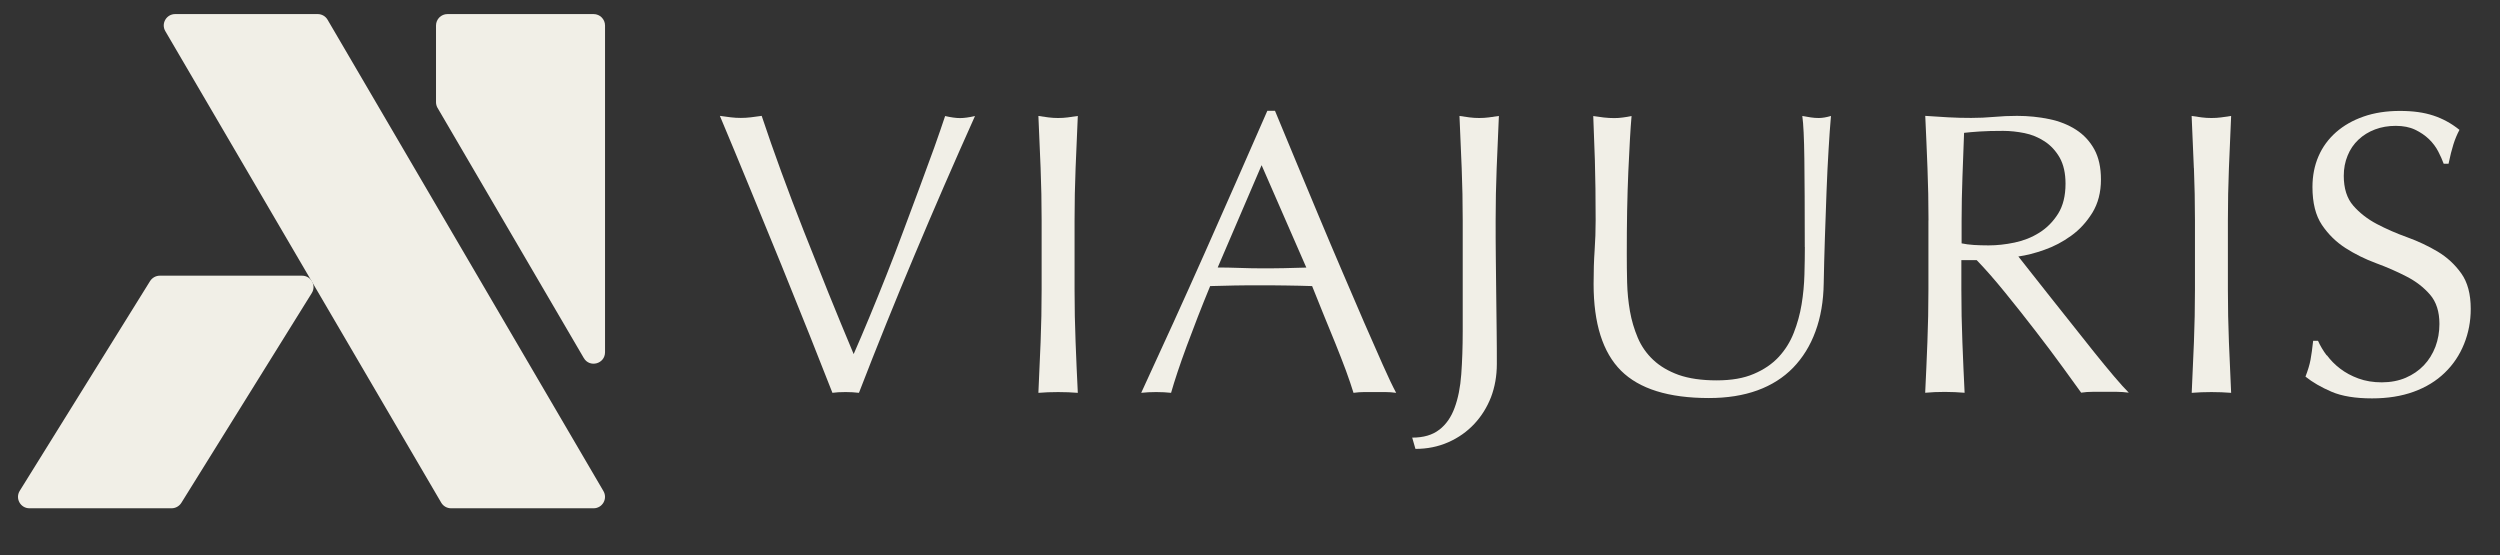
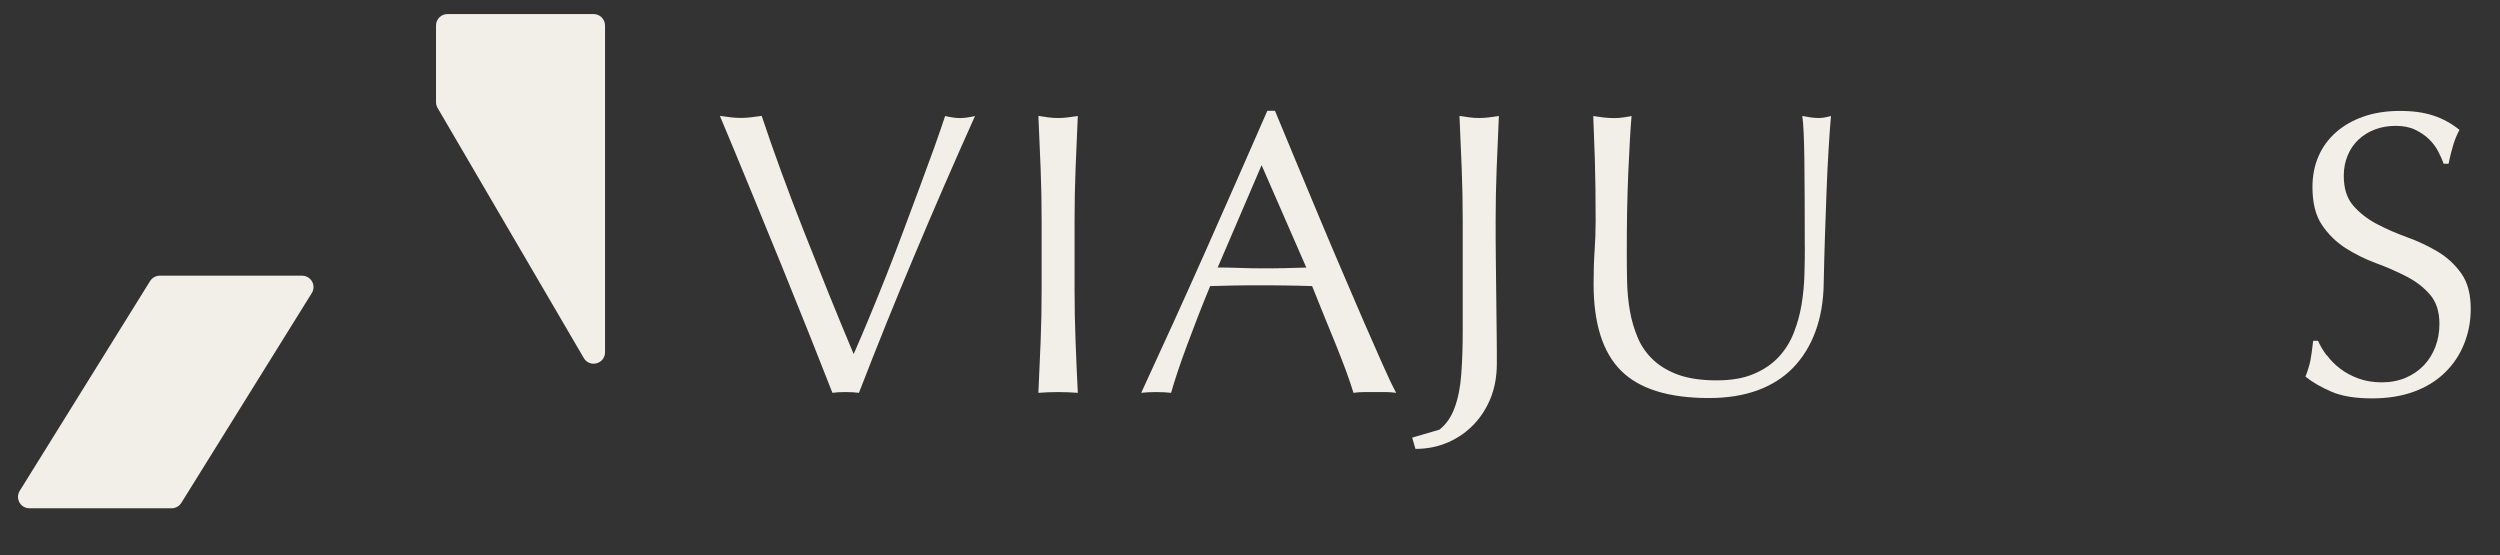
<svg xmlns="http://www.w3.org/2000/svg" id="Calque_1" width="293" height="65.06" viewBox="0 0 293 65.06">
  <rect x="0" y="0" width="293" height="65.06" fill="#333333" stroke="none" />
  <defs>
    <style>.cls-1{fill:#f1efe7;}</style>
  </defs>
-   <path class="cls-1" d="M37.24,1.65h-16.71c-1.03,0-1.68,1.12-1.15,2.01l32.33,55.25c.24.41.68.66,1.15.66h16.71c1.03,0,1.68-1.12,1.15-2.02L38.39,2.31c-.24-.41-.68-.66-1.15-.66" />
  <path class="cls-1" d="M51.29,12.66l17.13,29.3c.69,1.18,2.49.69,2.49-.68V2.99c0-.74-.6-1.34-1.34-1.34h-17.13c-.74,0-1.34.6-1.34,1.34v8.99c0,.24.07.47.18.67" />
  <path class="cls-1" d="M35.39,32.31h-16.66c-.46,0-.89.24-1.14.63L2.31,57.53c-.55.89.09,2.04,1.14,2.04h16.66c.46,0,.89-.24,1.14-.63l15.29-24.59c.56-.89-.09-2.04-1.14-2.04" />
  <path class="cls-1" d="M97.56,46.04c-.73-1.86-1.61-4.09-2.65-6.71-1.04-2.61-2.15-5.37-3.33-8.27-1.18-2.9-2.39-5.85-3.64-8.88-1.24-3.02-2.43-5.89-3.57-8.6.44.06.87.12,1.27.17.41.05.8.07,1.18.07s.77-.02,1.18-.07c.41-.05.83-.1,1.27-.17.69,2.08,1.46,4.26,2.29,6.54.83,2.28,1.72,4.6,2.65,6.97.93,2.36,1.88,4.75,2.86,7.18.98,2.42,1.97,4.83,2.98,7.23.57-1.29,1.18-2.73,1.84-4.32.66-1.59,1.33-3.24,2.01-4.96.68-1.71,1.35-3.46,2.01-5.24.66-1.78,1.3-3.49,1.91-5.12.61-1.64,1.17-3.17,1.68-4.58.5-1.42.93-2.64,1.27-3.68.69.16,1.28.24,1.75.24s1.05-.08,1.75-.24c-2.46,5.48-4.82,10.91-7.08,16.29-2.27,5.38-4.44,10.77-6.52,16.15-.5-.06-1.02-.09-1.56-.09-.63,0-1.15.03-1.56.09" />
  <path class="cls-1" d="M121.96,19.71c-.08-2-.17-4.04-.26-6.12.41.06.8.12,1.18.17.38.05.76.07,1.13.07s.76-.02,1.13-.07c.38-.05.77-.1,1.18-.17-.1,2.08-.18,4.12-.26,6.12-.08,2-.12,4.04-.12,6.12v8.12c0,2.08.04,4.13.12,6.14.08,2.02.16,4,.26,5.95-.72-.06-1.5-.09-2.31-.09s-1.59.03-2.31.09c.09-1.95.18-3.93.26-5.95.08-2.02.12-4.06.12-6.14v-8.12c0-2.08-.04-4.12-.12-6.12" />
  <path class="cls-1" d="M142.71,31.35c.82,0,1.67.02,2.55.05.88.03,1.73.05,2.55.05.88,0,1.76,0,2.65-.02.88-.02,1.76-.04,2.64-.07l-5.24-12-5.15,12ZM163.63,46.04c-.44-.06-.86-.09-1.25-.09h-2.5c-.4,0-.81.03-1.25.09-.22-.72-.52-1.6-.89-2.62-.38-1.02-.8-2.09-1.25-3.21-.46-1.12-.92-2.25-1.39-3.4-.47-1.15-.91-2.24-1.32-3.28-1.01-.03-2.03-.06-3.07-.07-1.04-.02-2.08-.02-3.12-.02-.97,0-1.93,0-2.88.02-.95.02-1.9.04-2.88.07-1.01,2.45-1.92,4.79-2.74,7.01-.82,2.22-1.43,4.06-1.84,5.5-.54-.06-1.12-.09-1.75-.09s-1.21.03-1.75.09c2.55-5.51,5.04-10.99,7.46-16.43,2.42-5.45,4.86-10.99,7.32-16.62h.9c.76,1.83,1.57,3.8,2.46,5.93.88,2.13,1.78,4.27,2.69,6.45.91,2.17,1.82,4.33,2.74,6.47.91,2.14,1.77,4.13,2.57,5.98.8,1.84,1.53,3.49,2.17,4.93.64,1.45,1.17,2.55,1.58,3.31" />
-   <path class="cls-1" d="M168.69,50.36c.79-.61,1.39-1.47,1.79-2.57.41-1.1.67-2.41.78-3.92.11-1.51.17-3.2.17-5.05v-12.99c0-2.08-.04-4.12-.12-6.12-.08-2-.17-4.04-.26-6.12.41.06.8.12,1.18.17.38.05.76.07,1.13.07s.76-.02,1.13-.07c.38-.05.77-.1,1.18-.17-.1,2.08-.18,4.12-.26,6.12-.08,2-.12,4.04-.12,6.12,0,1.42,0,2.88.02,4.39.02,1.51.03,3,.05,4.46.02,1.47.03,2.88.05,4.23.02,1.35.02,2.6.02,3.73,0,1.42-.23,2.71-.68,3.9-.46,1.18-1.11,2.23-1.96,3.14-.85.91-1.87,1.63-3.05,2.15-1.18.52-2.46.78-3.85.78l-.38-1.32c1.32,0,2.38-.31,3.16-.92" />
+   <path class="cls-1" d="M168.69,50.36c.79-.61,1.39-1.47,1.79-2.57.41-1.1.67-2.41.78-3.92.11-1.51.17-3.2.17-5.05v-12.99c0-2.08-.04-4.12-.12-6.12-.08-2-.17-4.04-.26-6.12.41.06.8.12,1.18.17.38.05.76.07,1.13.07s.76-.02,1.13-.07c.38-.05.77-.1,1.18-.17-.1,2.08-.18,4.12-.26,6.12-.08,2-.12,4.04-.12,6.12,0,1.42,0,2.88.02,4.39.02,1.51.03,3,.05,4.46.02,1.47.03,2.88.05,4.23.02,1.35.02,2.6.02,3.73,0,1.42-.23,2.71-.68,3.9-.46,1.18-1.11,2.23-1.96,3.14-.85.91-1.87,1.63-3.05,2.15-1.18.52-2.46.78-3.85.78l-.38-1.32" />
  <path class="cls-1" d="M211.52,28.94c0-4.47-.02-7.92-.05-10.34-.03-2.43-.11-4.09-.24-5.01.35.06.68.12.99.17.31.05.63.07.95.07.41,0,.88-.08,1.42-.24-.1,1.1-.19,2.42-.28,3.94-.1,1.53-.17,3.16-.24,4.91-.06,1.75-.12,3.54-.19,5.38-.06,1.84-.11,3.63-.14,5.36-.03,2.11-.35,4-.97,5.67-.61,1.67-1.49,3.08-2.62,4.25-1.13,1.16-2.53,2.05-4.18,2.65-1.65.6-3.55.9-5.69.9-4.72,0-8.15-1.07-10.3-3.21-2.14-2.14-3.21-5.53-3.21-10.15,0-1.48.04-2.79.12-3.94.08-1.15.12-2.32.12-3.52,0-2.65-.03-4.99-.09-7.04-.07-2.05-.13-3.78-.19-5.19.38.06.79.12,1.23.17.44.05.85.07,1.23.07.35,0,.68-.02,1.01-.07.33-.04.67-.1,1.02-.17-.06.69-.13,1.6-.19,2.71-.06,1.12-.12,2.38-.19,3.8-.06,1.42-.11,2.94-.14,4.58-.03,1.64-.04,3.34-.04,5.1,0,1.07.01,2.18.04,3.33.03,1.15.14,2.27.33,3.35.19,1.09.5,2.12.92,3.12.42.99,1.03,1.86,1.82,2.6.79.74,1.78,1.32,2.97,1.75,1.2.42,2.68.64,4.44.64s3.19-.25,4.37-.76c1.18-.5,2.15-1.16,2.91-1.98.76-.82,1.35-1.76,1.77-2.83.42-1.07.73-2.19.92-3.35.19-1.16.3-2.33.33-3.49.03-1.16.05-2.23.05-3.21" />
-   <path class="cls-1" d="M229.89,28.52c.44.09.92.16,1.44.19.52.03,1.09.05,1.73.05.98,0,1.99-.11,3.04-.33,1.06-.22,2.02-.6,2.91-1.16.88-.55,1.61-1.29,2.2-2.22.58-.93.87-2.1.87-3.52,0-1.23-.23-2.24-.68-3.05-.46-.8-1.05-1.44-1.77-1.91-.72-.47-1.51-.8-2.36-.97-.85-.17-1.68-.26-2.5-.26-1.1,0-2.02.02-2.74.07-.73.05-1.34.1-1.84.16-.06,1.73-.13,3.45-.19,5.15-.06,1.7-.1,3.4-.1,5.1v2.69ZM226.02,25.82c0-2.08-.04-4.12-.12-6.12-.08-2-.16-4.04-.26-6.12.91.06,1.81.12,2.69.17.88.05,1.78.07,2.69.07s1.81-.04,2.69-.12c.88-.08,1.78-.12,2.69-.12,1.32,0,2.58.13,3.78.38,1.2.25,2.24.67,3.14,1.25.9.58,1.61,1.35,2.13,2.29.52.95.78,2.13.78,3.54,0,1.51-.34,2.81-1.01,3.9-.68,1.09-1.5,1.99-2.48,2.69-.98.71-2.02,1.26-3.14,1.65-1.12.4-2.13.65-3.05.78.38.47.9,1.13,1.56,1.98.66.85,1.4,1.79,2.22,2.81.82,1.02,1.67,2.09,2.55,3.21.88,1.12,1.73,2.19,2.55,3.21.82,1.02,1.59,1.96,2.31,2.81.72.85,1.31,1.5,1.75,1.94-.47-.06-.95-.1-1.42-.1h-2.79c-.47,0-.93.03-1.37.1-.47-.66-1.19-1.65-2.15-2.97-.96-1.32-2.02-2.74-3.19-4.25-1.17-1.51-2.35-3.02-3.57-4.51-1.21-1.49-2.32-2.76-3.33-3.8h-1.8v3.45c0,2.08.04,4.13.12,6.14.08,2.02.16,4,.26,5.95-.73-.06-1.5-.1-2.31-.1s-1.59.03-2.31.1c.1-1.95.18-3.93.26-5.95.08-2.01.12-4.06.12-6.14v-8.12Z" />
-   <path class="cls-1" d="M257.12,19.71c-.08-2-.17-4.04-.26-6.12.41.06.8.12,1.18.17.38.05.76.07,1.14.07s.76-.02,1.13-.07c.38-.05.77-.1,1.18-.17-.1,2.08-.18,4.12-.26,6.12-.08,2-.12,4.04-.12,6.12v8.12c0,2.08.04,4.13.12,6.14.08,2.02.17,4,.26,5.95-.72-.06-1.5-.09-2.31-.09s-1.59.03-2.31.09c.09-1.95.18-3.93.26-5.95.08-2.02.12-4.06.12-6.14v-8.12c0-2.08-.04-4.12-.12-6.12" />
  <path class="cls-1" d="M272.7,41.62c.43.58.94,1.11,1.56,1.58.61.47,1.33.86,2.15,1.16.82.3,1.73.45,2.74.45s1.98-.18,2.81-.54c.83-.36,1.54-.85,2.12-1.46.58-.61,1.03-1.34,1.35-2.17.31-.83.47-1.72.47-2.67,0-1.45-.37-2.6-1.11-3.45-.74-.85-1.66-1.56-2.76-2.12-1.1-.57-2.29-1.09-3.57-1.56-1.27-.47-2.46-1.06-3.57-1.77-1.1-.71-2.02-1.61-2.76-2.71-.74-1.1-1.11-2.58-1.11-4.44,0-1.32.24-2.53.71-3.61.47-1.09,1.16-2.02,2.05-2.81.9-.79,1.97-1.4,3.23-1.84,1.26-.44,2.68-.66,4.25-.66s2.82.18,3.92.54c1.1.36,2.13.92,3.07,1.68-.29.54-.52,1.1-.71,1.7-.19.6-.38,1.35-.57,2.27h-.57c-.16-.44-.37-.92-.64-1.44-.27-.52-.63-1-1.08-1.44-.46-.44-1-.81-1.63-1.11-.63-.3-1.39-.45-2.27-.45s-1.69.14-2.43.42c-.74.28-1.39.68-1.94,1.2-.55.52-.98,1.14-1.27,1.87-.3.72-.45,1.51-.45,2.36,0,1.48.37,2.65,1.11,3.5.74.85,1.66,1.57,2.76,2.15,1.1.58,2.29,1.1,3.57,1.56,1.27.46,2.46,1.02,3.57,1.68,1.1.66,2.02,1.51,2.76,2.55.74,1.04,1.11,2.42,1.11,4.16,0,1.45-.26,2.82-.78,4.11-.52,1.29-1.27,2.42-2.27,3.38-.99.96-2.2,1.7-3.63,2.22-1.43.52-3.06.78-4.89.78-1.95,0-3.54-.26-4.75-.78-1.21-.52-2.23-1.11-3.05-1.77.28-.72.48-1.38.59-1.96.11-.58.21-1.33.31-2.24h.57c.25.57.59,1.14,1.02,1.72" />
</svg>